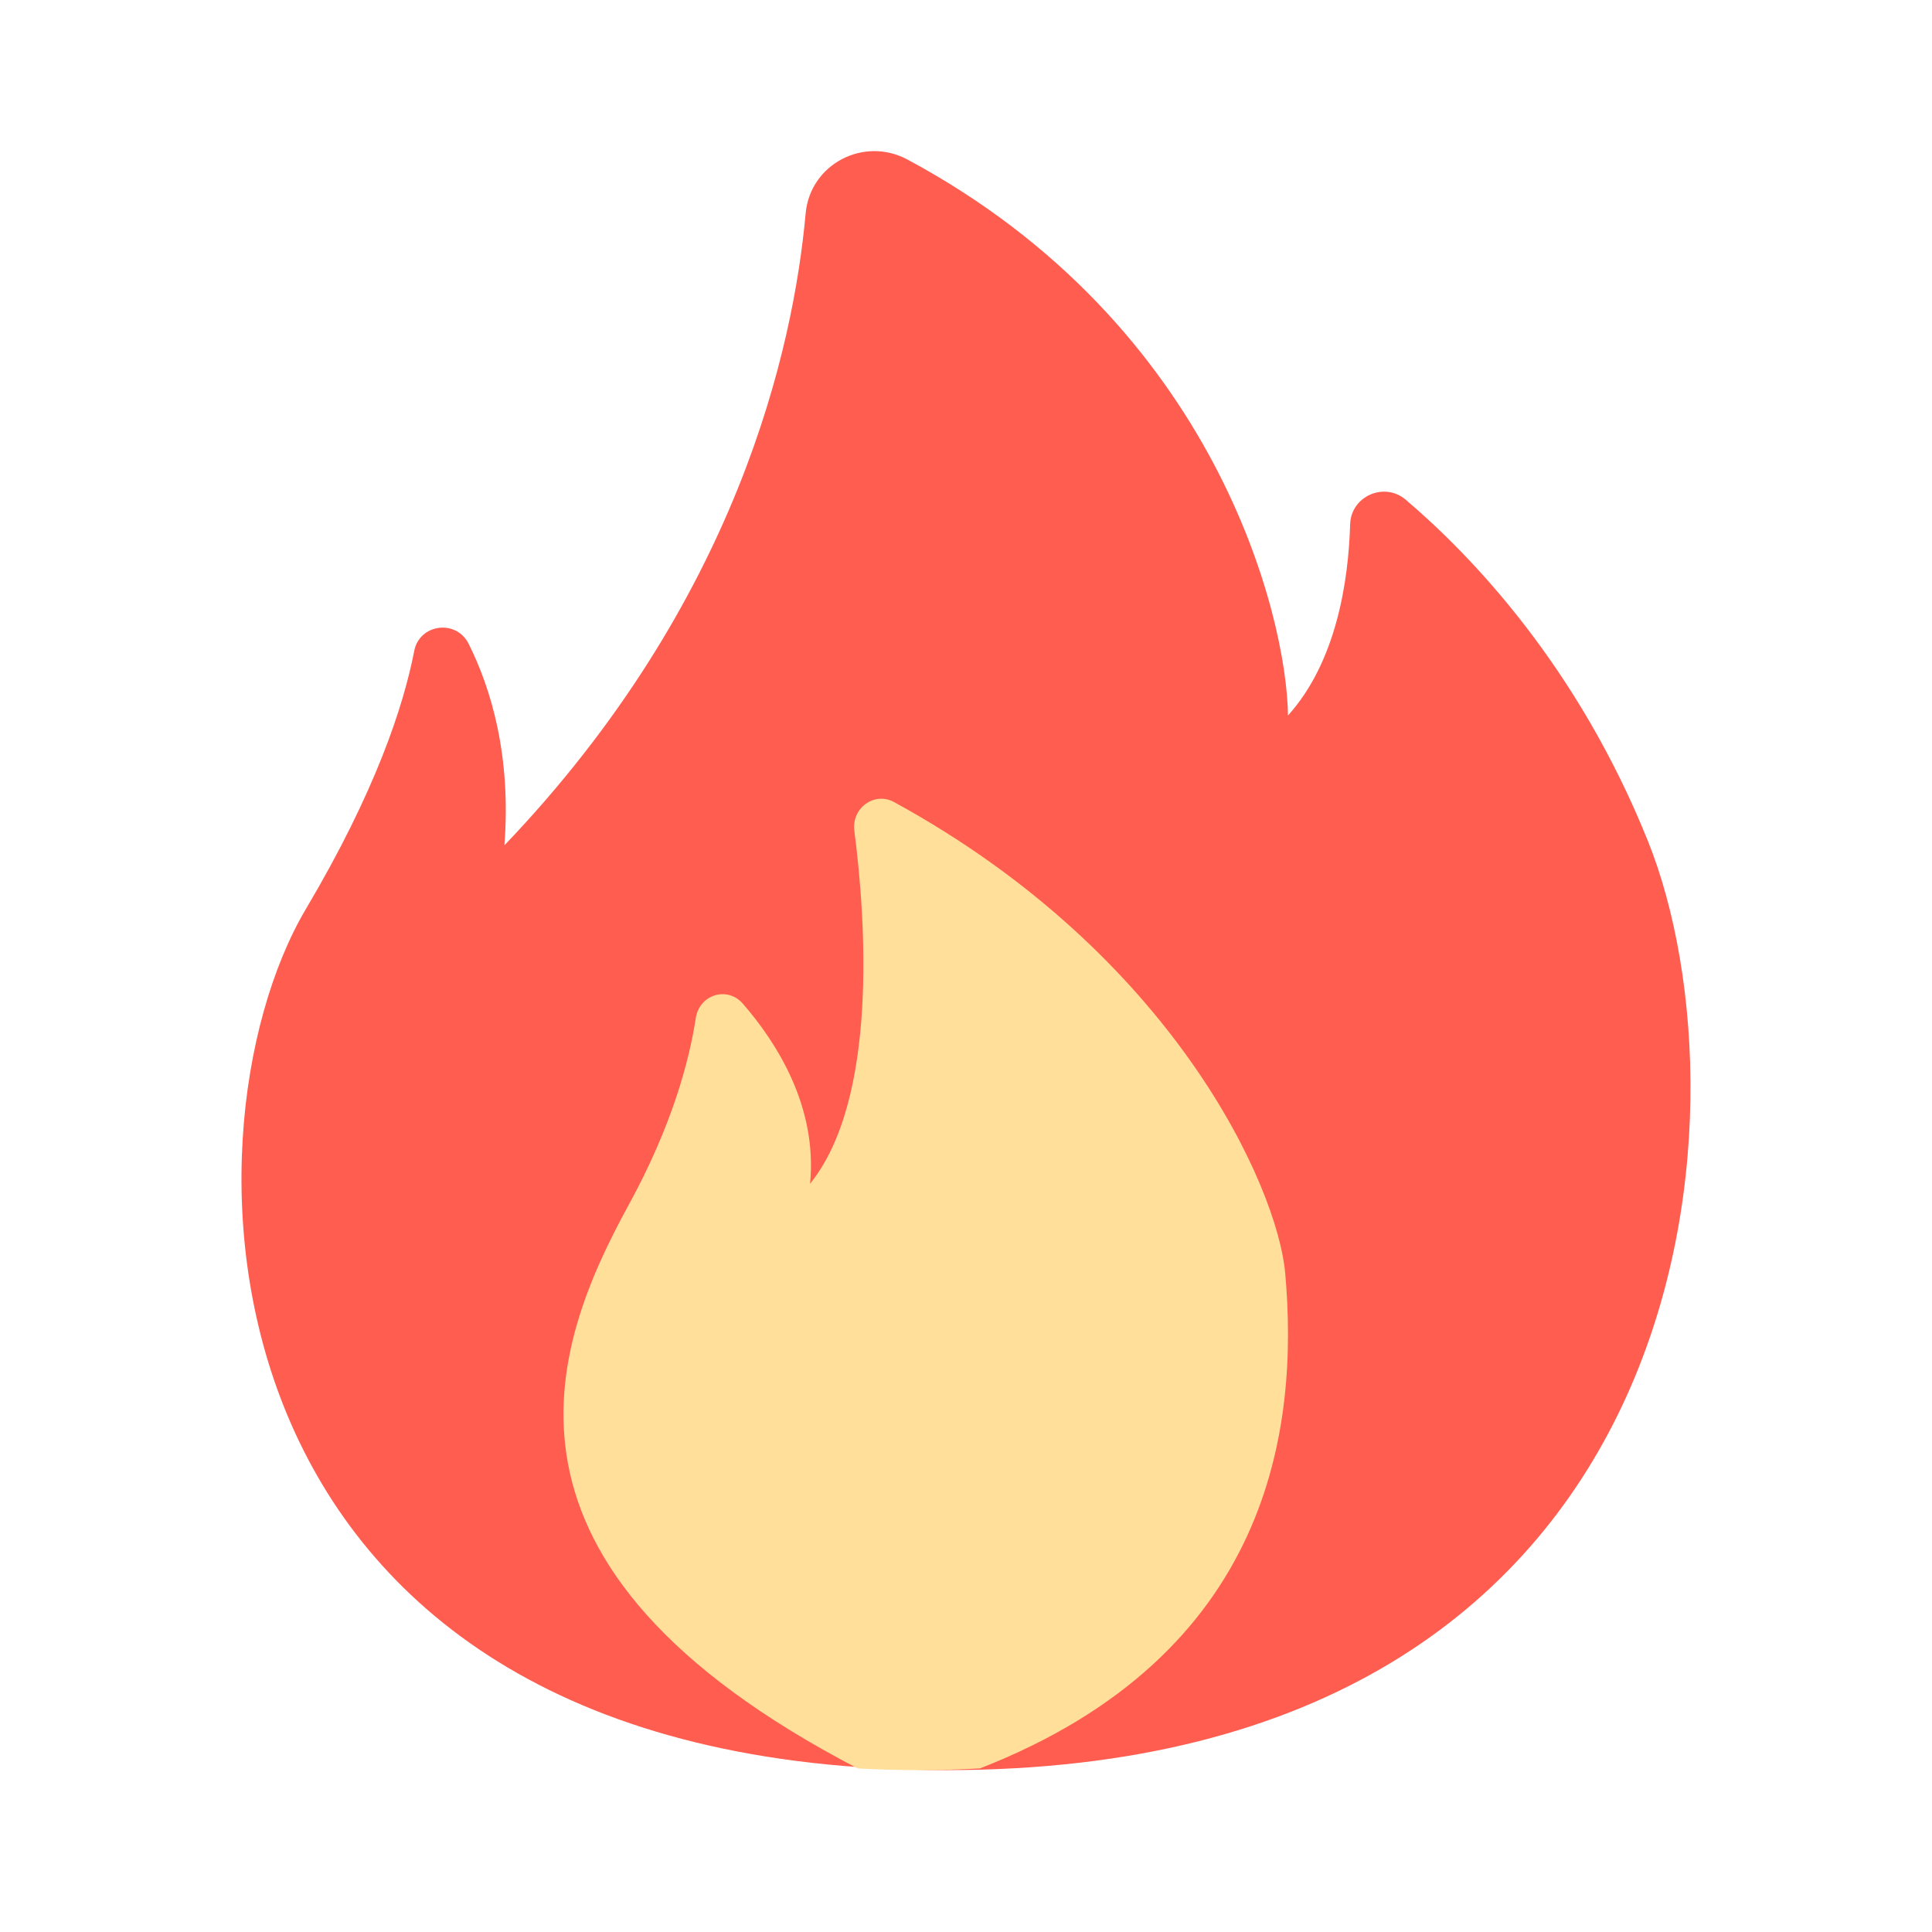
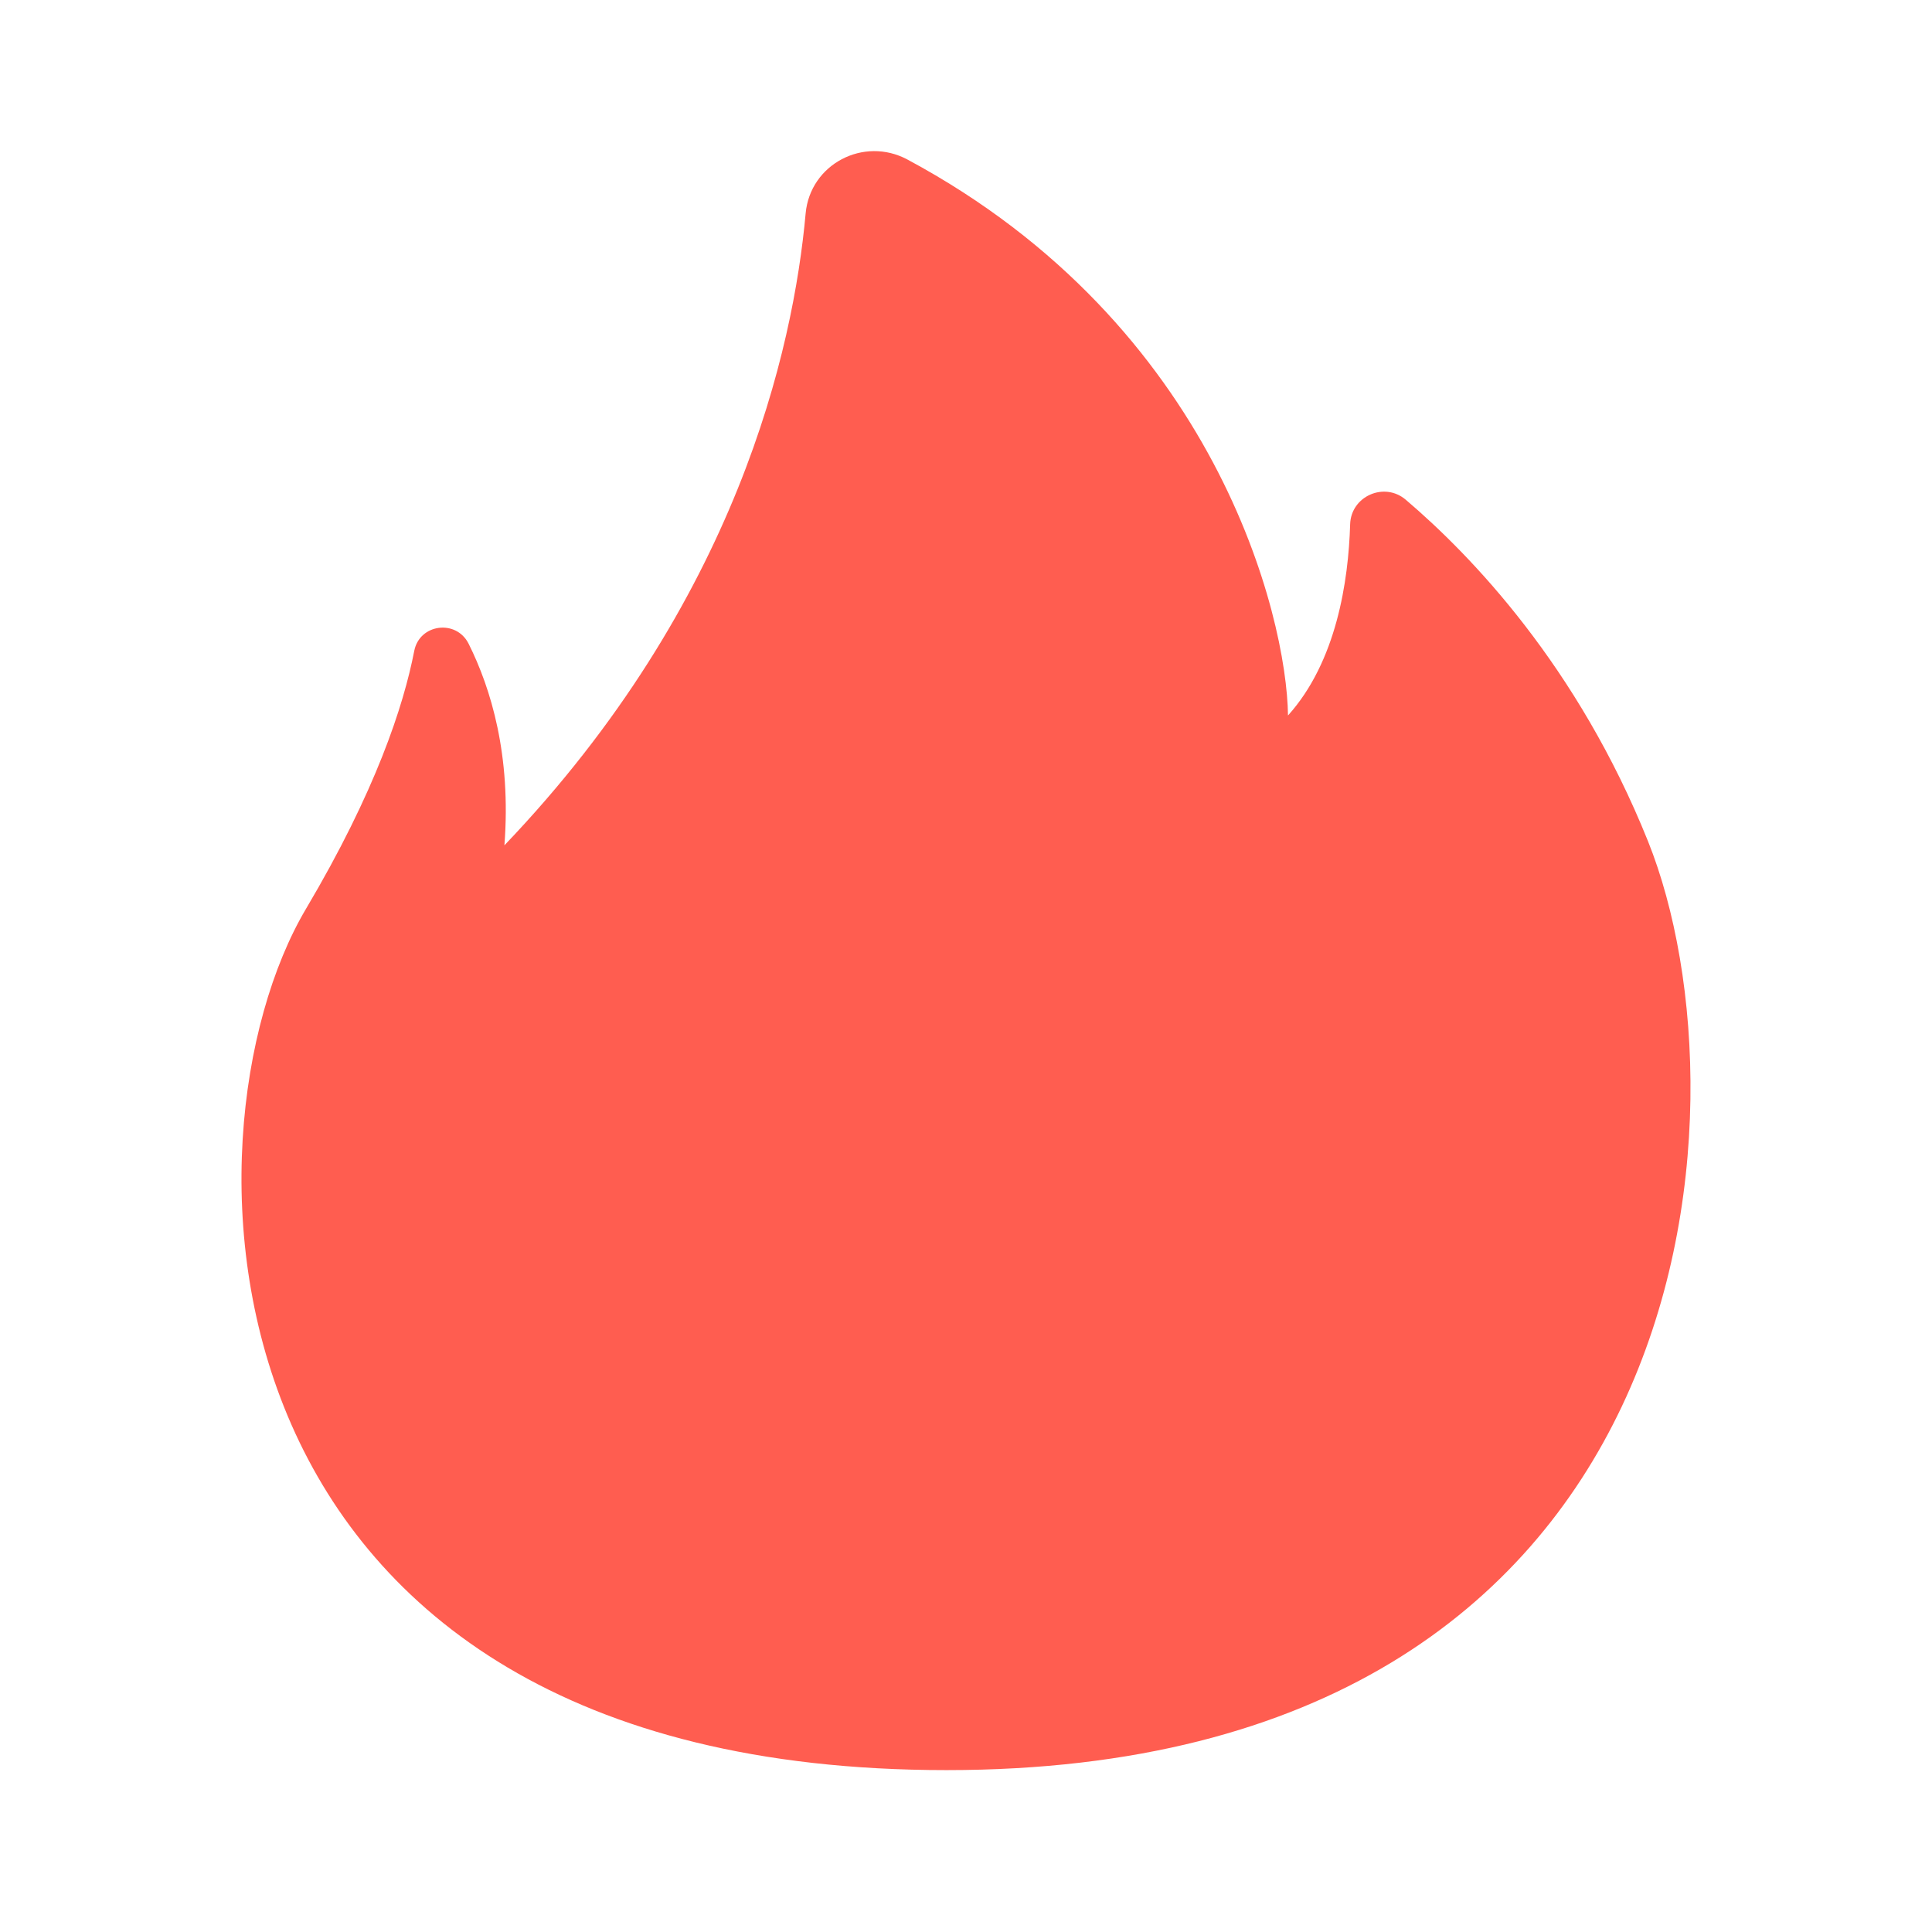
<svg xmlns="http://www.w3.org/2000/svg" fill="none" version="1.1" width="24" height="24" viewBox="0 0 24 24">
  <g style="mix-blend-mode:passthrough">
    <g>
      <g style="mix-blend-mode:passthrough">
        <rect x="0" y="0" width="24" height="24" rx="0" fill="#000000" fill-opacity="0" />
      </g>
      <g style="mix-blend-mode:passthrough">
        <path d="M10.008,2.651C9.856,4.331,9.159,7.473,6.266,10.501C6.352,9.384,6.099,8.552,5.821,7.996C5.667,7.69,5.212,7.749,5.146,8.085C5.013,8.77,4.666,9.831,3.801,11.29C2.129,14.115,2.34,21.989,11.758,21.989C21.176,21.989,21.809,13.781,20.472,10.45C19.599,8.276,18.278,6.901,17.463,6.208C17.197,5.981,16.783,6.163,16.772,6.512C16.751,7.22,16.602,8.219,16,8.888C15.985,7.66,15.109,4.04,11.273,1.982C10.729,1.69,10.064,2.039,10.008,2.651Z" fill="#FF5D50" fill-opacity="1" />
      </g>
      <g style="mix-blend-mode:passthrough">
-         <path d="M15.965,15.813C15.869,14.743,14.578,11.859,11.105,9.963C10.863,9.831,10.577,10.037,10.613,10.319C10.756,11.431,10.91,13.654,10.063,14.705C10.156,13.746,9.649,12.952,9.226,12.466C9.034,12.247,8.687,12.355,8.643,12.648C8.562,13.178,8.349,13.984,7.807,14.973C6.845,16.731,5.819,19.452,10.654,21.968C10.905,21.982,11.161,21.989,11.426,21.989C11.682,21.989,11.93,21.982,12.173,21.968C15.79,20.556,16.138,17.743,15.965,15.813Z" fill="#FFDF99" fill-opacity="1" />
-       </g>
+         </g>
    </g>
  </g>
</svg>